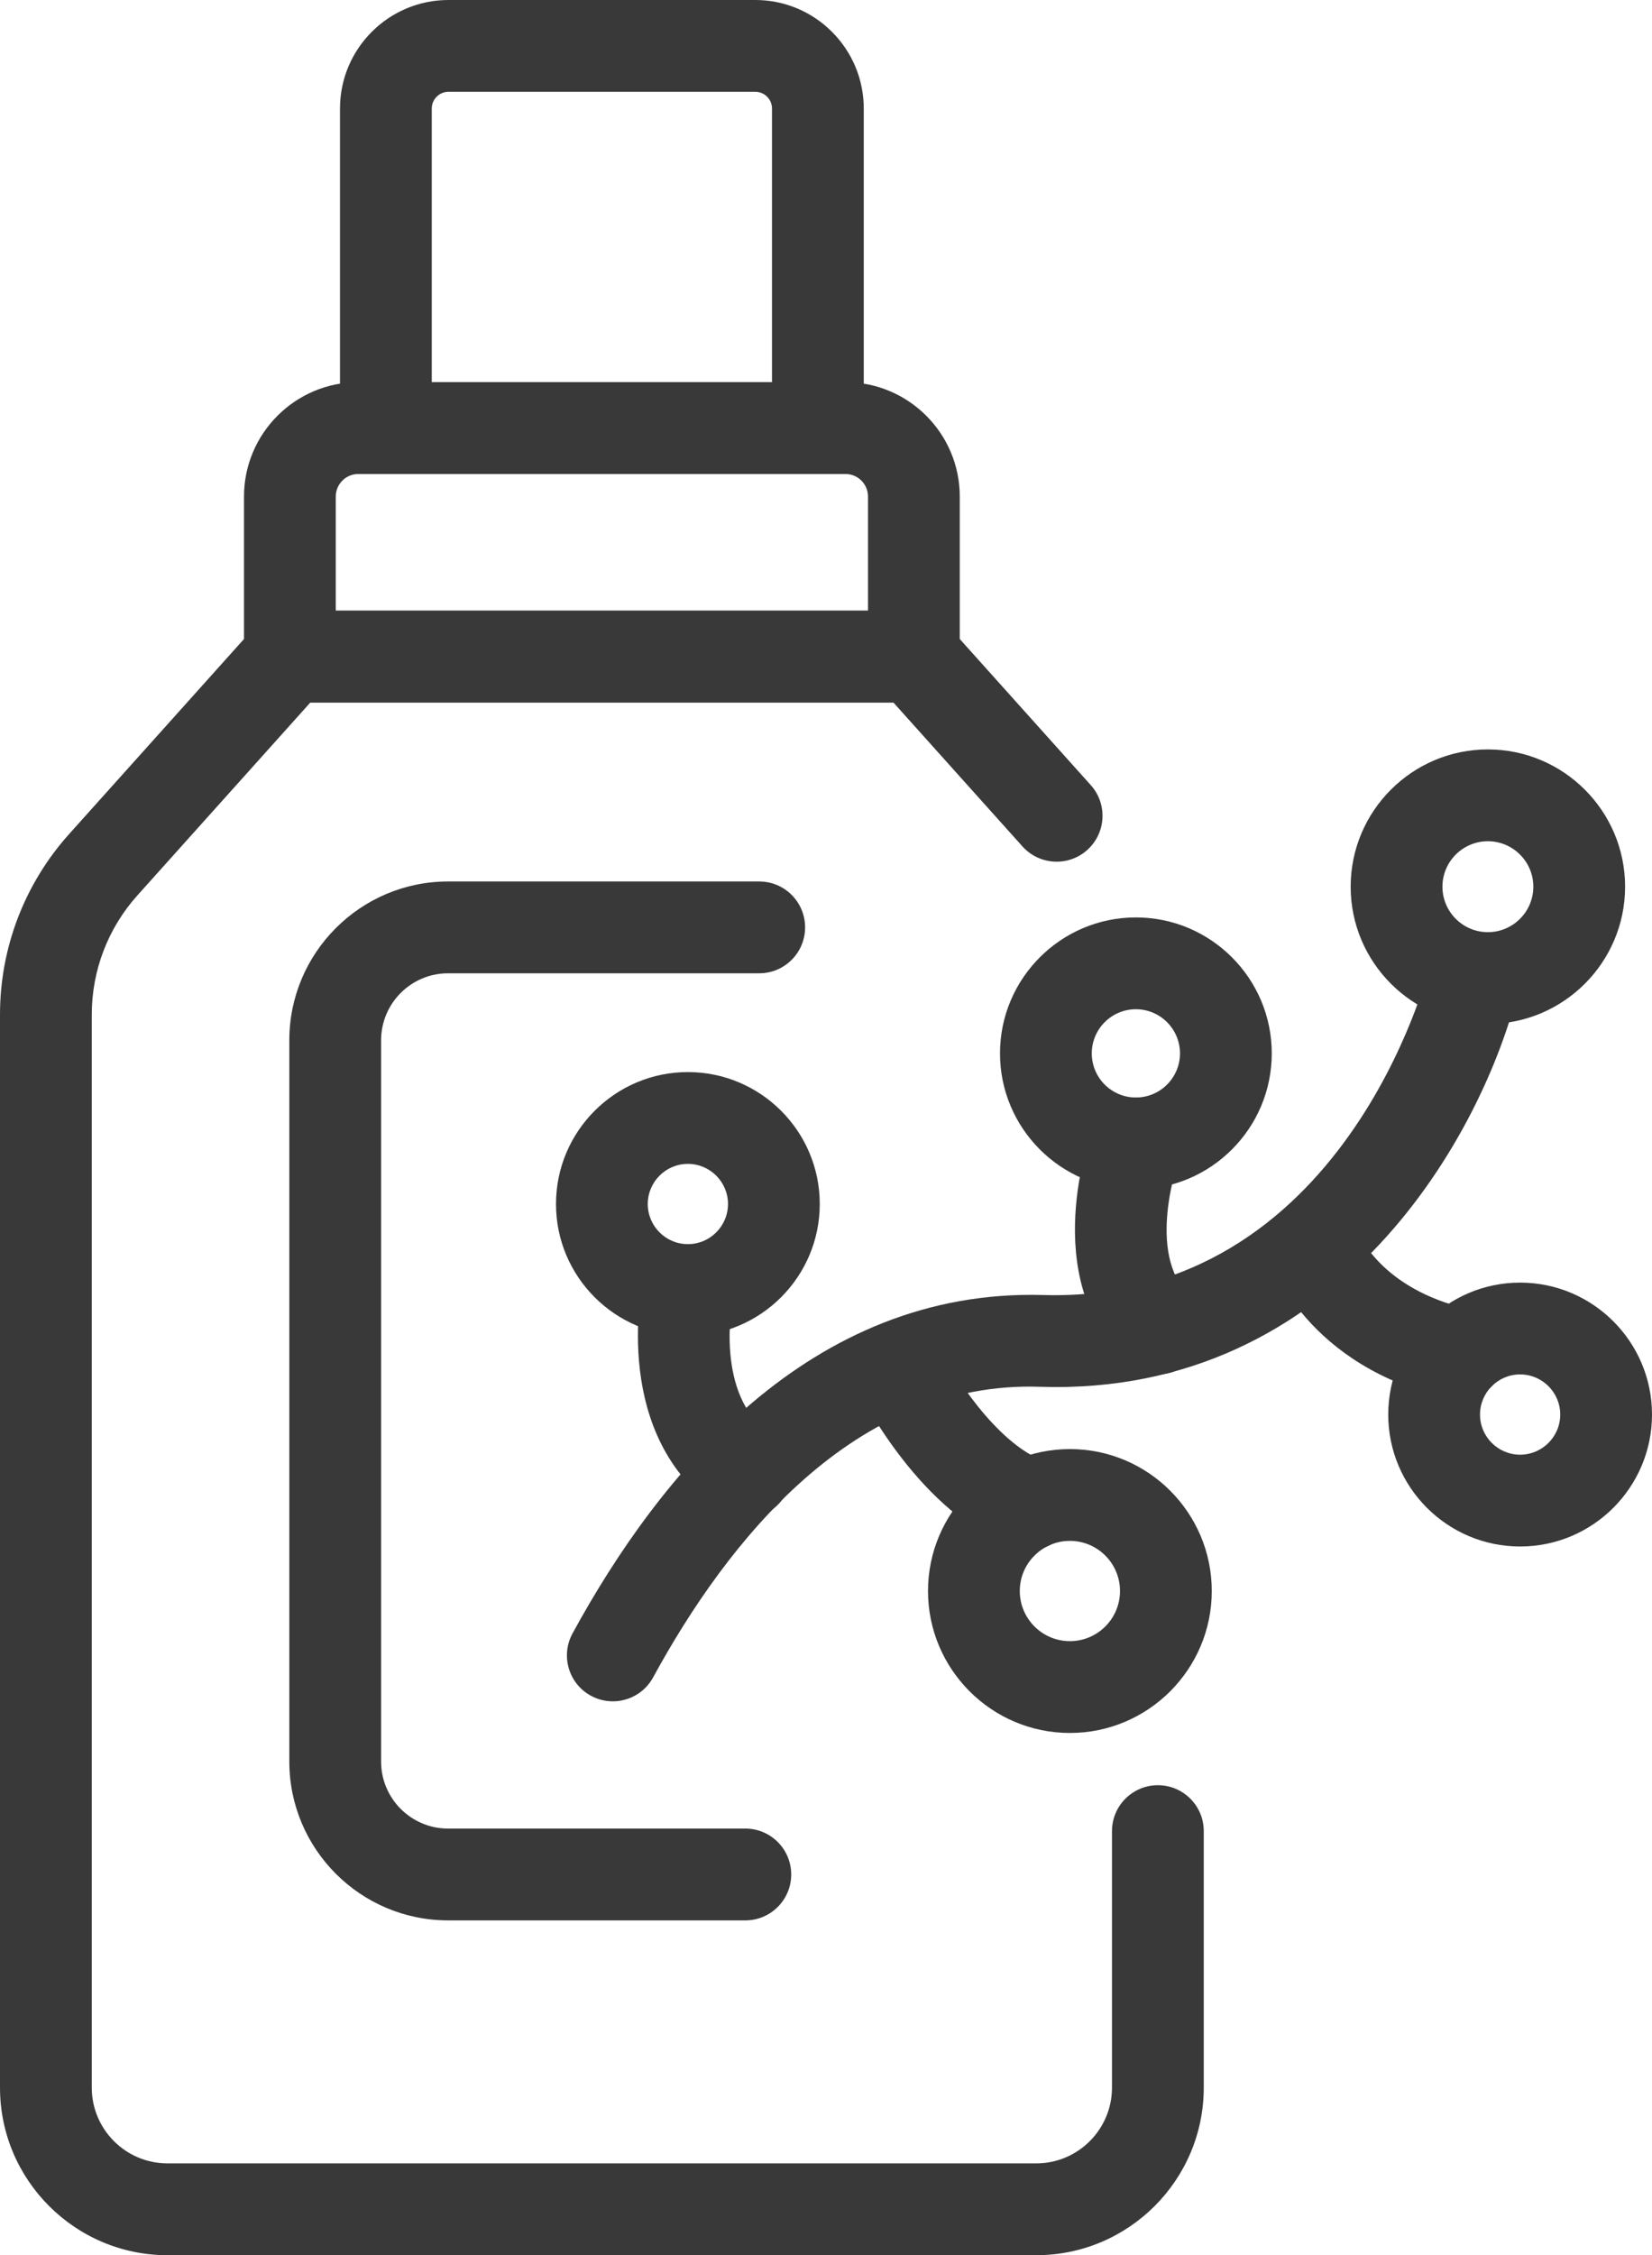
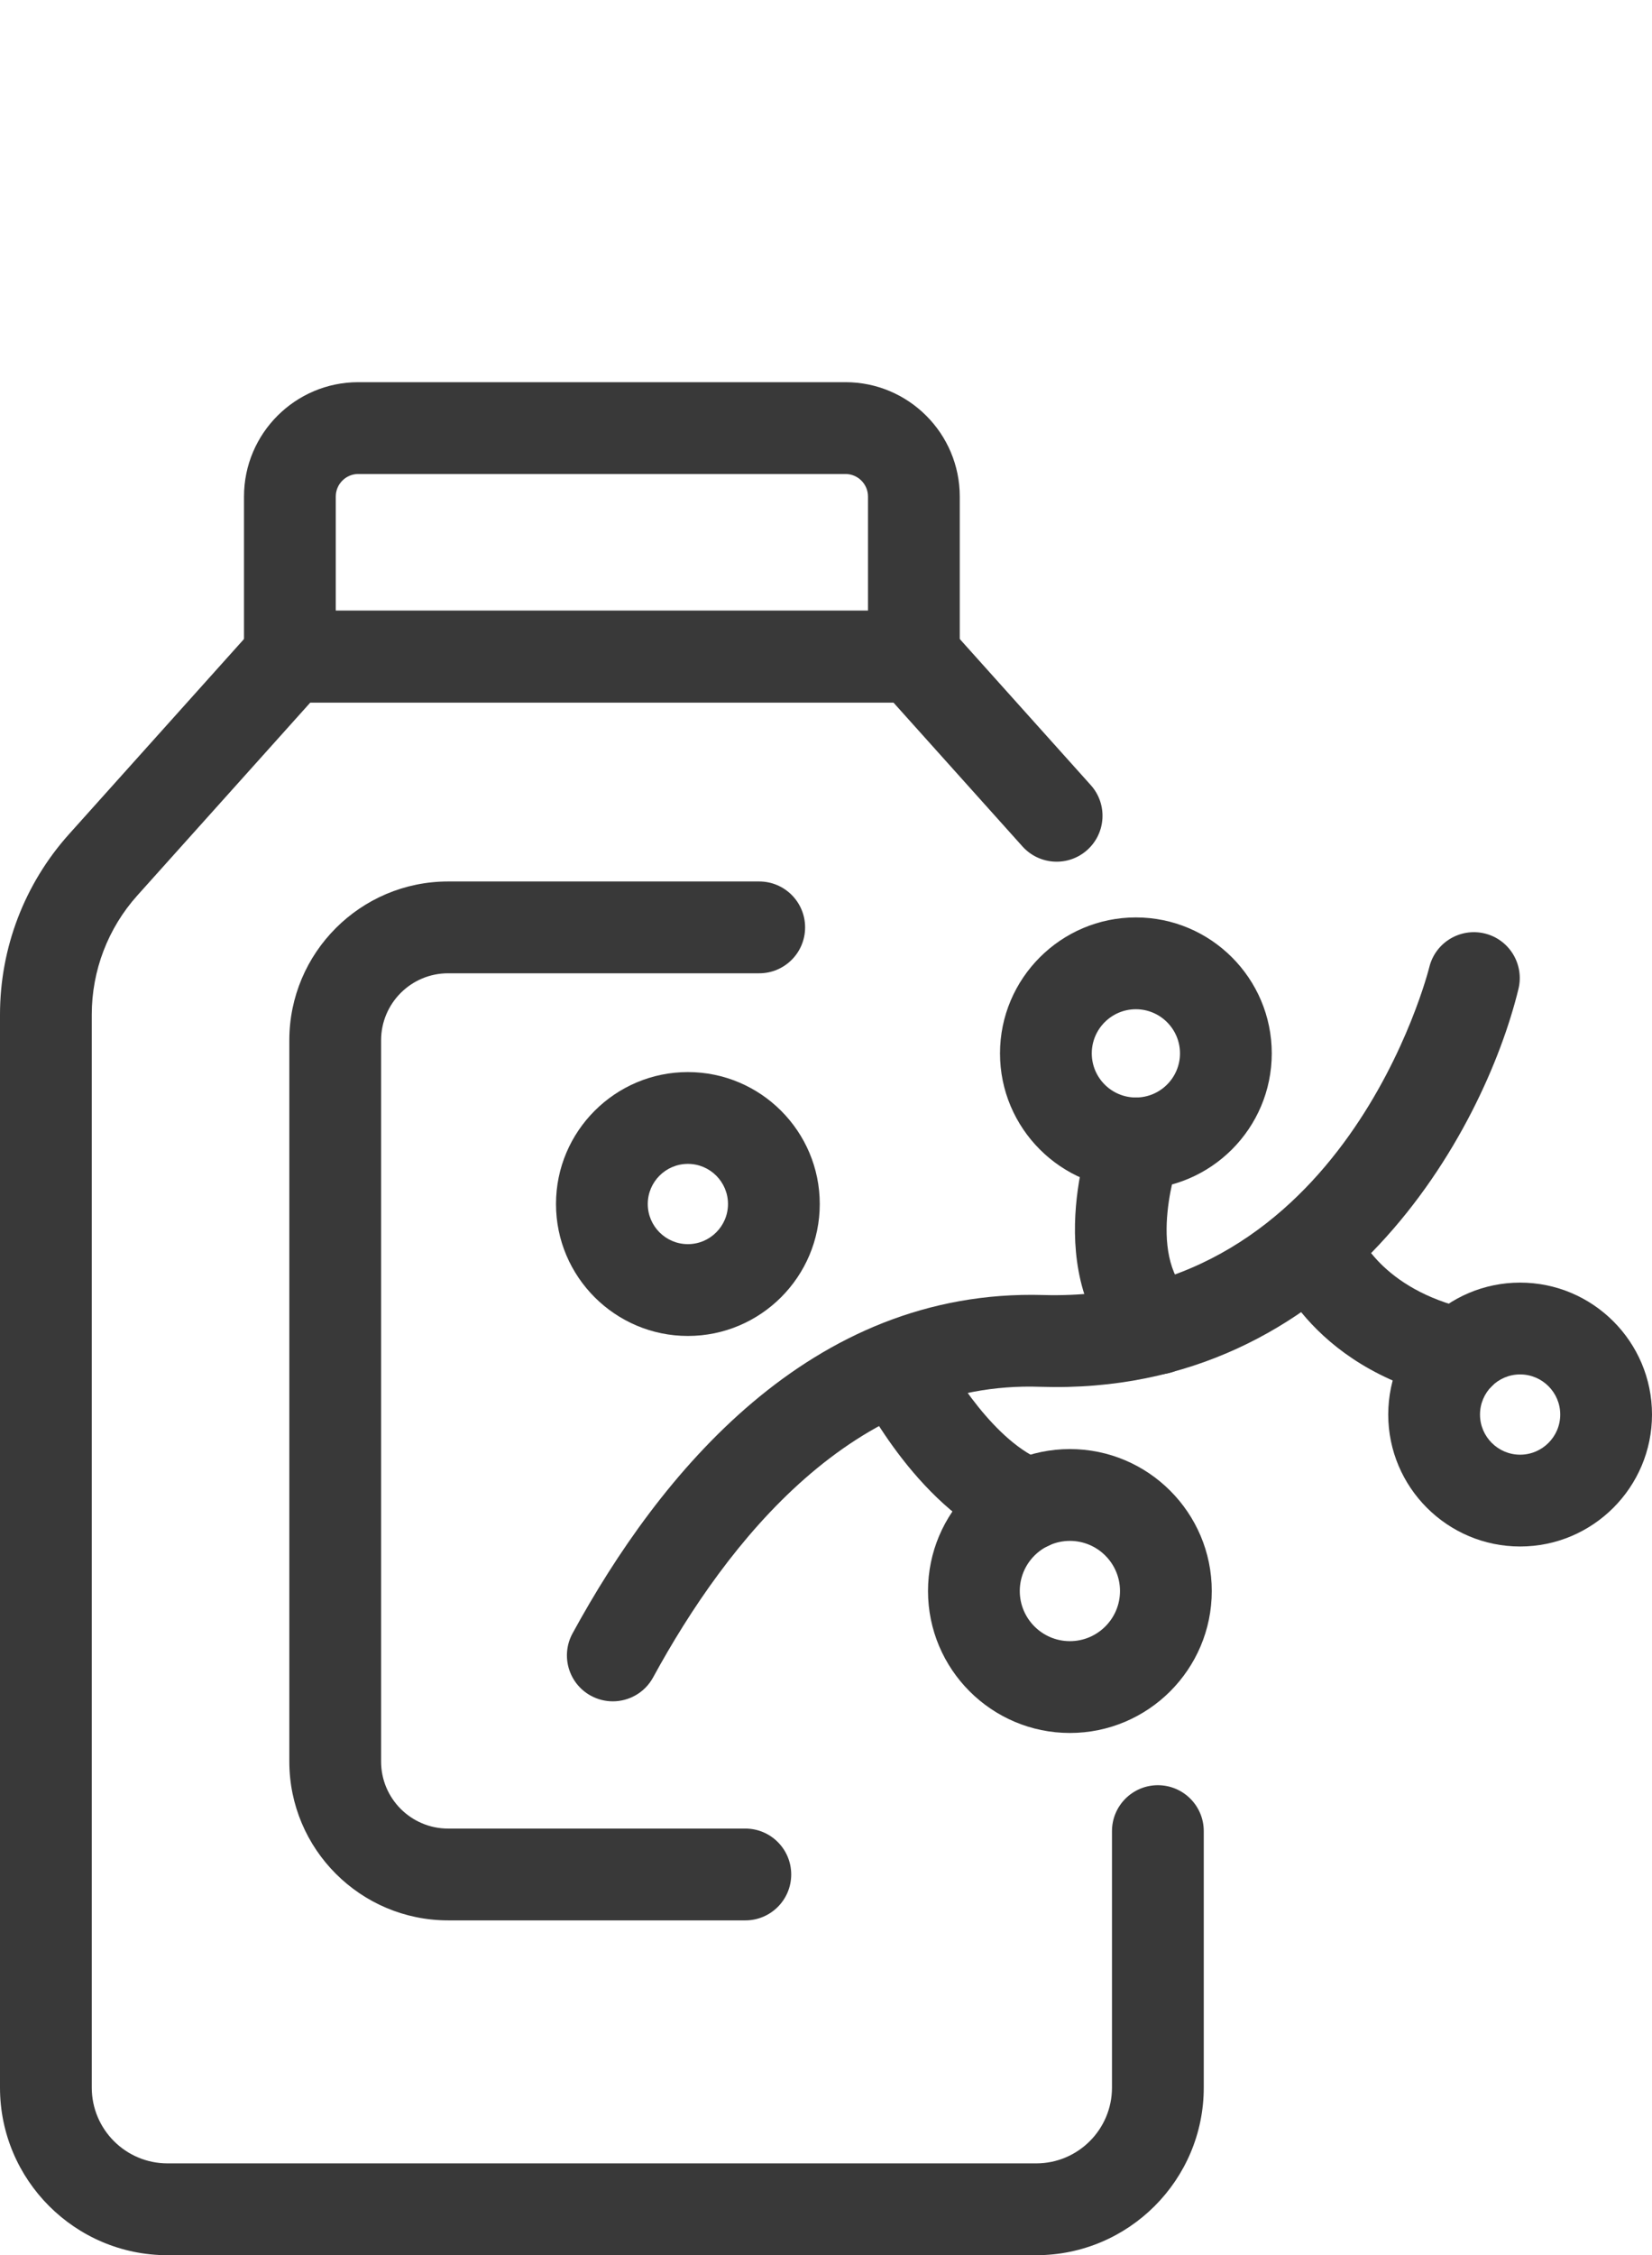
<svg xmlns="http://www.w3.org/2000/svg" id="Coton_tige" data-name="Coton tige" viewBox="0 0 351.772 480">
  <defs>
    <style>
      .cls-1 {
        fill: #393939;
        stroke-width: 0px;
      }
    </style>
  </defs>
  <path class="cls-1" d="M220.659,480H35.667c-19.667,0-35.667-16-35.667-35.667v-228.38c0-14.202,5.221-27.842,14.702-38.414l39.75-44.312c1.855-2.068,4.5-3.248,7.275-3.248h132.872c2.775,0,5.42,1.18,7.275,3.248l30.395,33.884c3.603,4.015,3.267,10.194-.751,13.797-4.008,3.599-10.187,3.263-13.798-.752l-27.484-30.636h-124.148l-36.838,41.063c-6.263,6.981-9.71,15.992-9.71,25.369v228.38c0,8.893,7.233,16.125,16.125,16.125h184.993c8.893,0,16.125-7.233,16.125-16.125v-54.593c0-5.396,4.374-9.771,9.771-9.771s9.771,4.374,9.771,9.771v54.593c0,19.667-16,35.667-35.667,35.667Z" />
  <path class="cls-1" d="M194.599,149.521H61.727c-5.396,0-9.771-4.374-9.771-9.771v-34.063c0-13.423,10.92-24.343,24.342-24.343h103.729c13.422,0,24.342,10.92,24.342,24.343v34.063c0,5.396-4.374,9.771-9.771,9.771ZM71.497,129.979h113.331v-24.293c0-2.649-2.153-4.802-4.801-4.802h-103.729c-2.648,0-4.801,2.153-4.801,4.802v24.293Z" />
-   <path class="cls-1" d="M174.157,100.885h-91.989c-5.396,0-9.771-4.373-9.771-9.771V23.098c0-12.736,10.358-23.098,23.095-23.098h65.341c12.736,0,23.095,10.362,23.095,23.098v68.016c0,5.397-4.374,9.771-9.771,9.771ZM91.939,81.344h72.448V23.098c0-1.962-1.595-3.557-3.553-3.557h-65.341c-1.958,0-3.553,1.595-3.553,3.557v58.245Z" />
  <path class="cls-1" d="M130.484,362.112c-1.58,0-3.184-.382-4.672-1.191-4.736-2.584-6.481-8.518-3.9-13.259,18.384-33.712,50.491-73.444,100.248-72.027,64.184,1.782,82.012-69.047,82.187-69.764,1.275-5.244,6.549-8.45,11.801-7.19,5.244,1.274,8.461,6.556,7.19,11.801-7.324,30.159-37.8,86.725-101.789,84.688-39.629-1.416-66.719,32.953-82.478,61.853-1.774,3.252-5.129,5.092-8.587,5.092Z" />
-   <path class="cls-1" d="M316.823,217.945c-16.11,0-29.216-13.107-29.216-29.22s13.107-29.216,29.216-29.216,29.22,13.107,29.22,29.216-13.106,29.22-29.22,29.22ZM316.823,179.05c-5.336,0-9.675,4.34-9.675,9.675s4.34,9.679,9.675,9.679,9.679-4.344,9.679-9.679-4.344-9.675-9.679-9.675Z" />
  <path class="cls-1" d="M241.872,253.138c-15.954,0-28.934-12.98-28.934-28.933s12.98-28.938,28.934-28.938,28.933,12.981,28.933,28.938-12.98,28.933-28.933,28.933ZM241.872,214.808c-5.179,0-9.393,4.214-9.393,9.397s4.214,9.392,9.393,9.392,9.392-4.213,9.392-9.392-4.213-9.397-9.392-9.397Z" />
  <path class="cls-1" d="M323.689,329.158c-15.484,0-28.082-12.599-28.082-28.082s12.599-28.083,28.082-28.083,28.083,12.599,28.083,28.083-12.599,28.082-28.083,28.082ZM323.689,292.534c-4.709,0-8.541,3.832-8.541,8.542s3.832,8.541,8.541,8.541,8.542-3.832,8.542-8.541-3.832-8.542-8.542-8.542Z" />
  <path class="cls-1" d="M227.819,368.848c-16.659,0-30.212-13.553-30.212-30.213s13.553-30.212,30.212-30.212,30.212,13.553,30.212,30.212-13.552,30.213-30.212,30.213ZM227.819,327.964c-5.885,0-10.671,4.786-10.671,10.671s4.786,10.672,10.671,10.672,10.671-4.786,10.671-10.672-4.786-10.671-10.671-10.671Z" />
  <path class="cls-1" d="M146.475,284.347c-15.484,0-28.083-12.599-28.083-28.083s12.599-28.082,28.083-28.082,28.082,12.599,28.082,28.082-12.599,28.083-28.082,28.083ZM146.475,247.723c-4.71,0-8.542,3.832-8.542,8.541s3.832,8.542,8.542,8.542,8.541-3.832,8.541-8.542-3.832-8.541-8.541-8.541Z" />
-   <path class="cls-1" d="M158.7,323.155c-1.87,0-3.759-.535-5.427-1.653-23.251-15.56-16.641-47.627-16.347-48.986,1.133-5.275,6.351-8.653,11.61-7.489,5.264,1.134,8.615,6.313,7.496,11.576-.091.466-3.992,20.56,8.11,28.663,4.485,3,5.687,9.068,2.683,13.553-1.881,2.816-4.977,4.336-8.126,4.336Z" />
  <path class="cls-1" d="M219.033,329.971c-1.129,0-2.275-.199-3.393-.61-19.537-7.233-31.88-31.4-33.22-34.132-2.382-4.839-.385-10.698,4.458-13.075,4.832-2.397,10.679-.401,13.068,4.442h0c2.725,5.493,12.076,20.587,22.48,24.438,5.06,1.874,7.645,7.496,5.77,12.556-1.462,3.943-5.194,6.381-9.163,6.381Z" />
  <path class="cls-1" d="M246.555,292.534c-2.412,0-4.828-.886-6.717-2.676-19-17.988-7.591-48.673-7.095-49.972,1.924-5.042,7.58-7.549,12.61-5.648,5.034,1.92,7.561,7.545,5.66,12.58h0c-.073.198-7.103,19.984,2.26,28.85,3.919,3.71,4.087,9.893.378,13.813-1.92,2.03-4.508,3.053-7.095,3.053Z" />
  <path class="cls-1" d="M310.701,297.977c-.714,0-1.435-.081-2.16-.245-30.373-6.862-37.835-28.858-38.136-29.793-1.664-5.133,1.144-10.644,6.278-12.309,5.064-1.652,10.541,1.095,12.262,6.138.29.775,5.042,12.64,23.9,16.903,5.264,1.191,8.568,6.42,7.378,11.683-1.027,4.537-5.057,7.622-9.523,7.622Z" />
  <path class="cls-1" d="M158.707,408.736h-63.295c-18.641,0-33.805-15.163-33.805-33.804v-153.513c0-18.64,15.164-33.804,33.805-33.804h66.253c5.397,0,9.771,4.374,9.771,9.771s-4.373,9.771-9.771,9.771h-66.253c-7.867,0-14.264,6.397-14.264,14.263v153.513c0,7.866,6.397,14.263,14.264,14.263h63.295c5.396,0,9.771,4.374,9.771,9.771s-4.374,9.771-9.771,9.771Z" />
</svg>